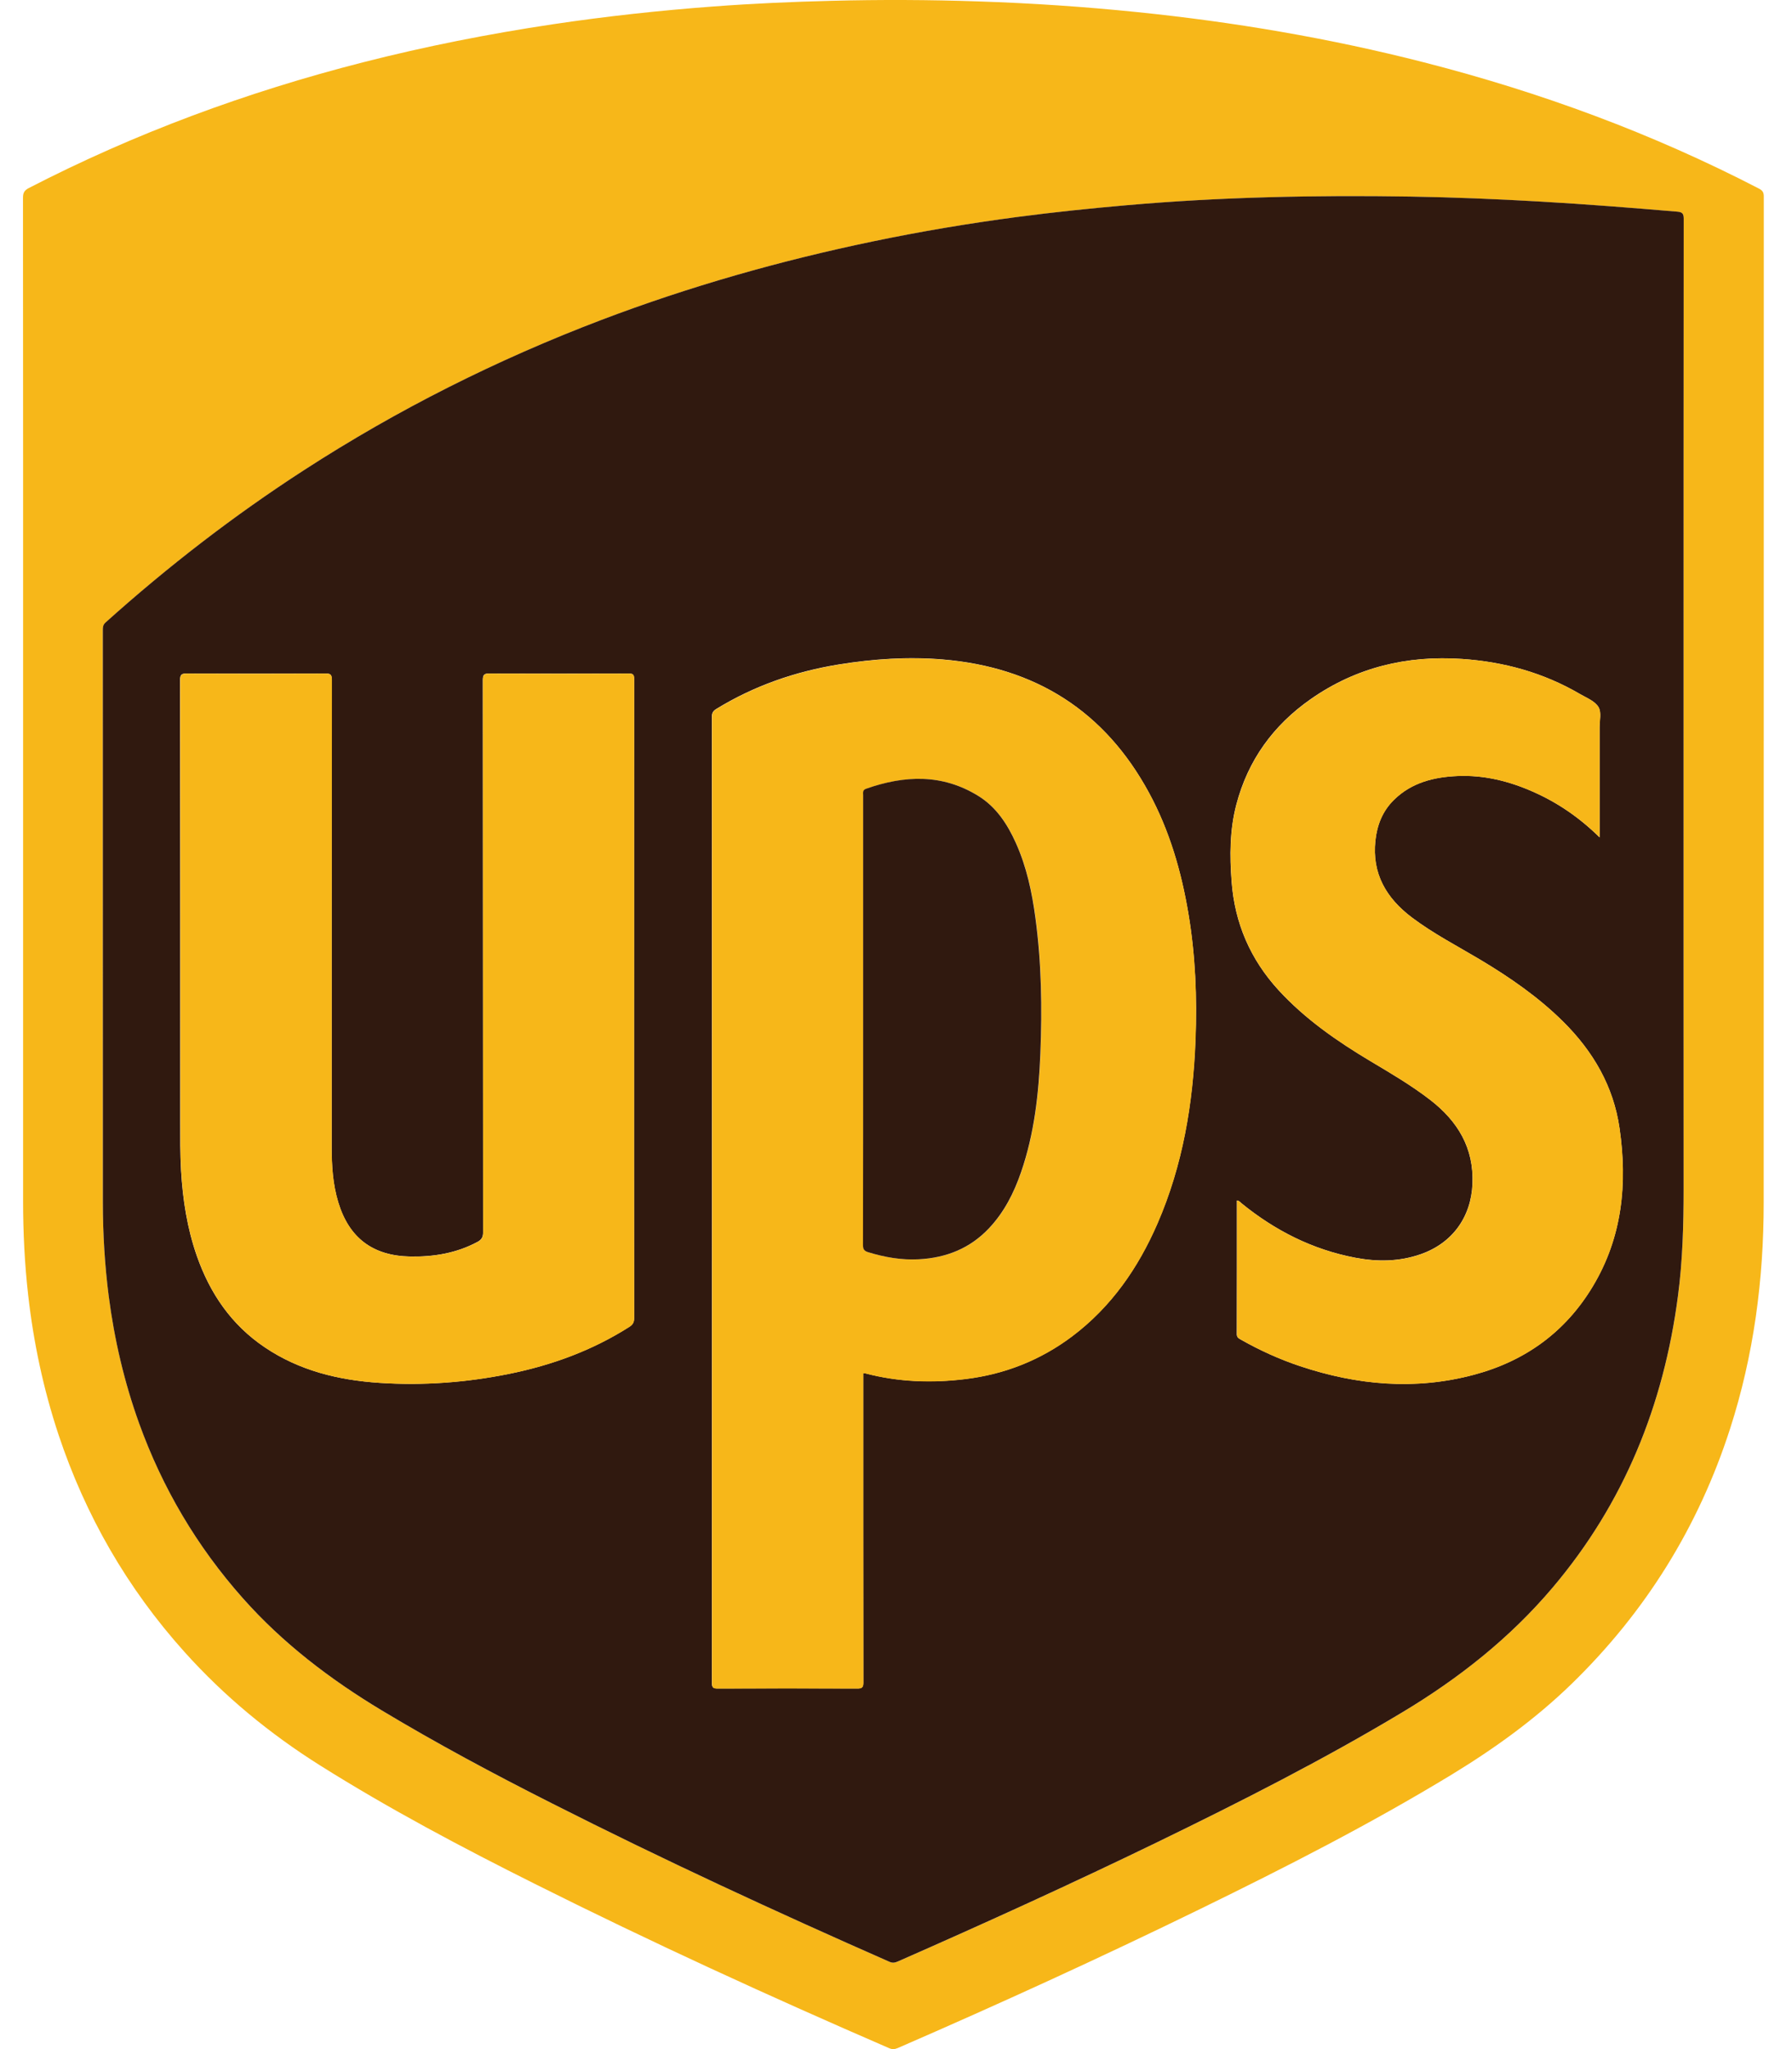
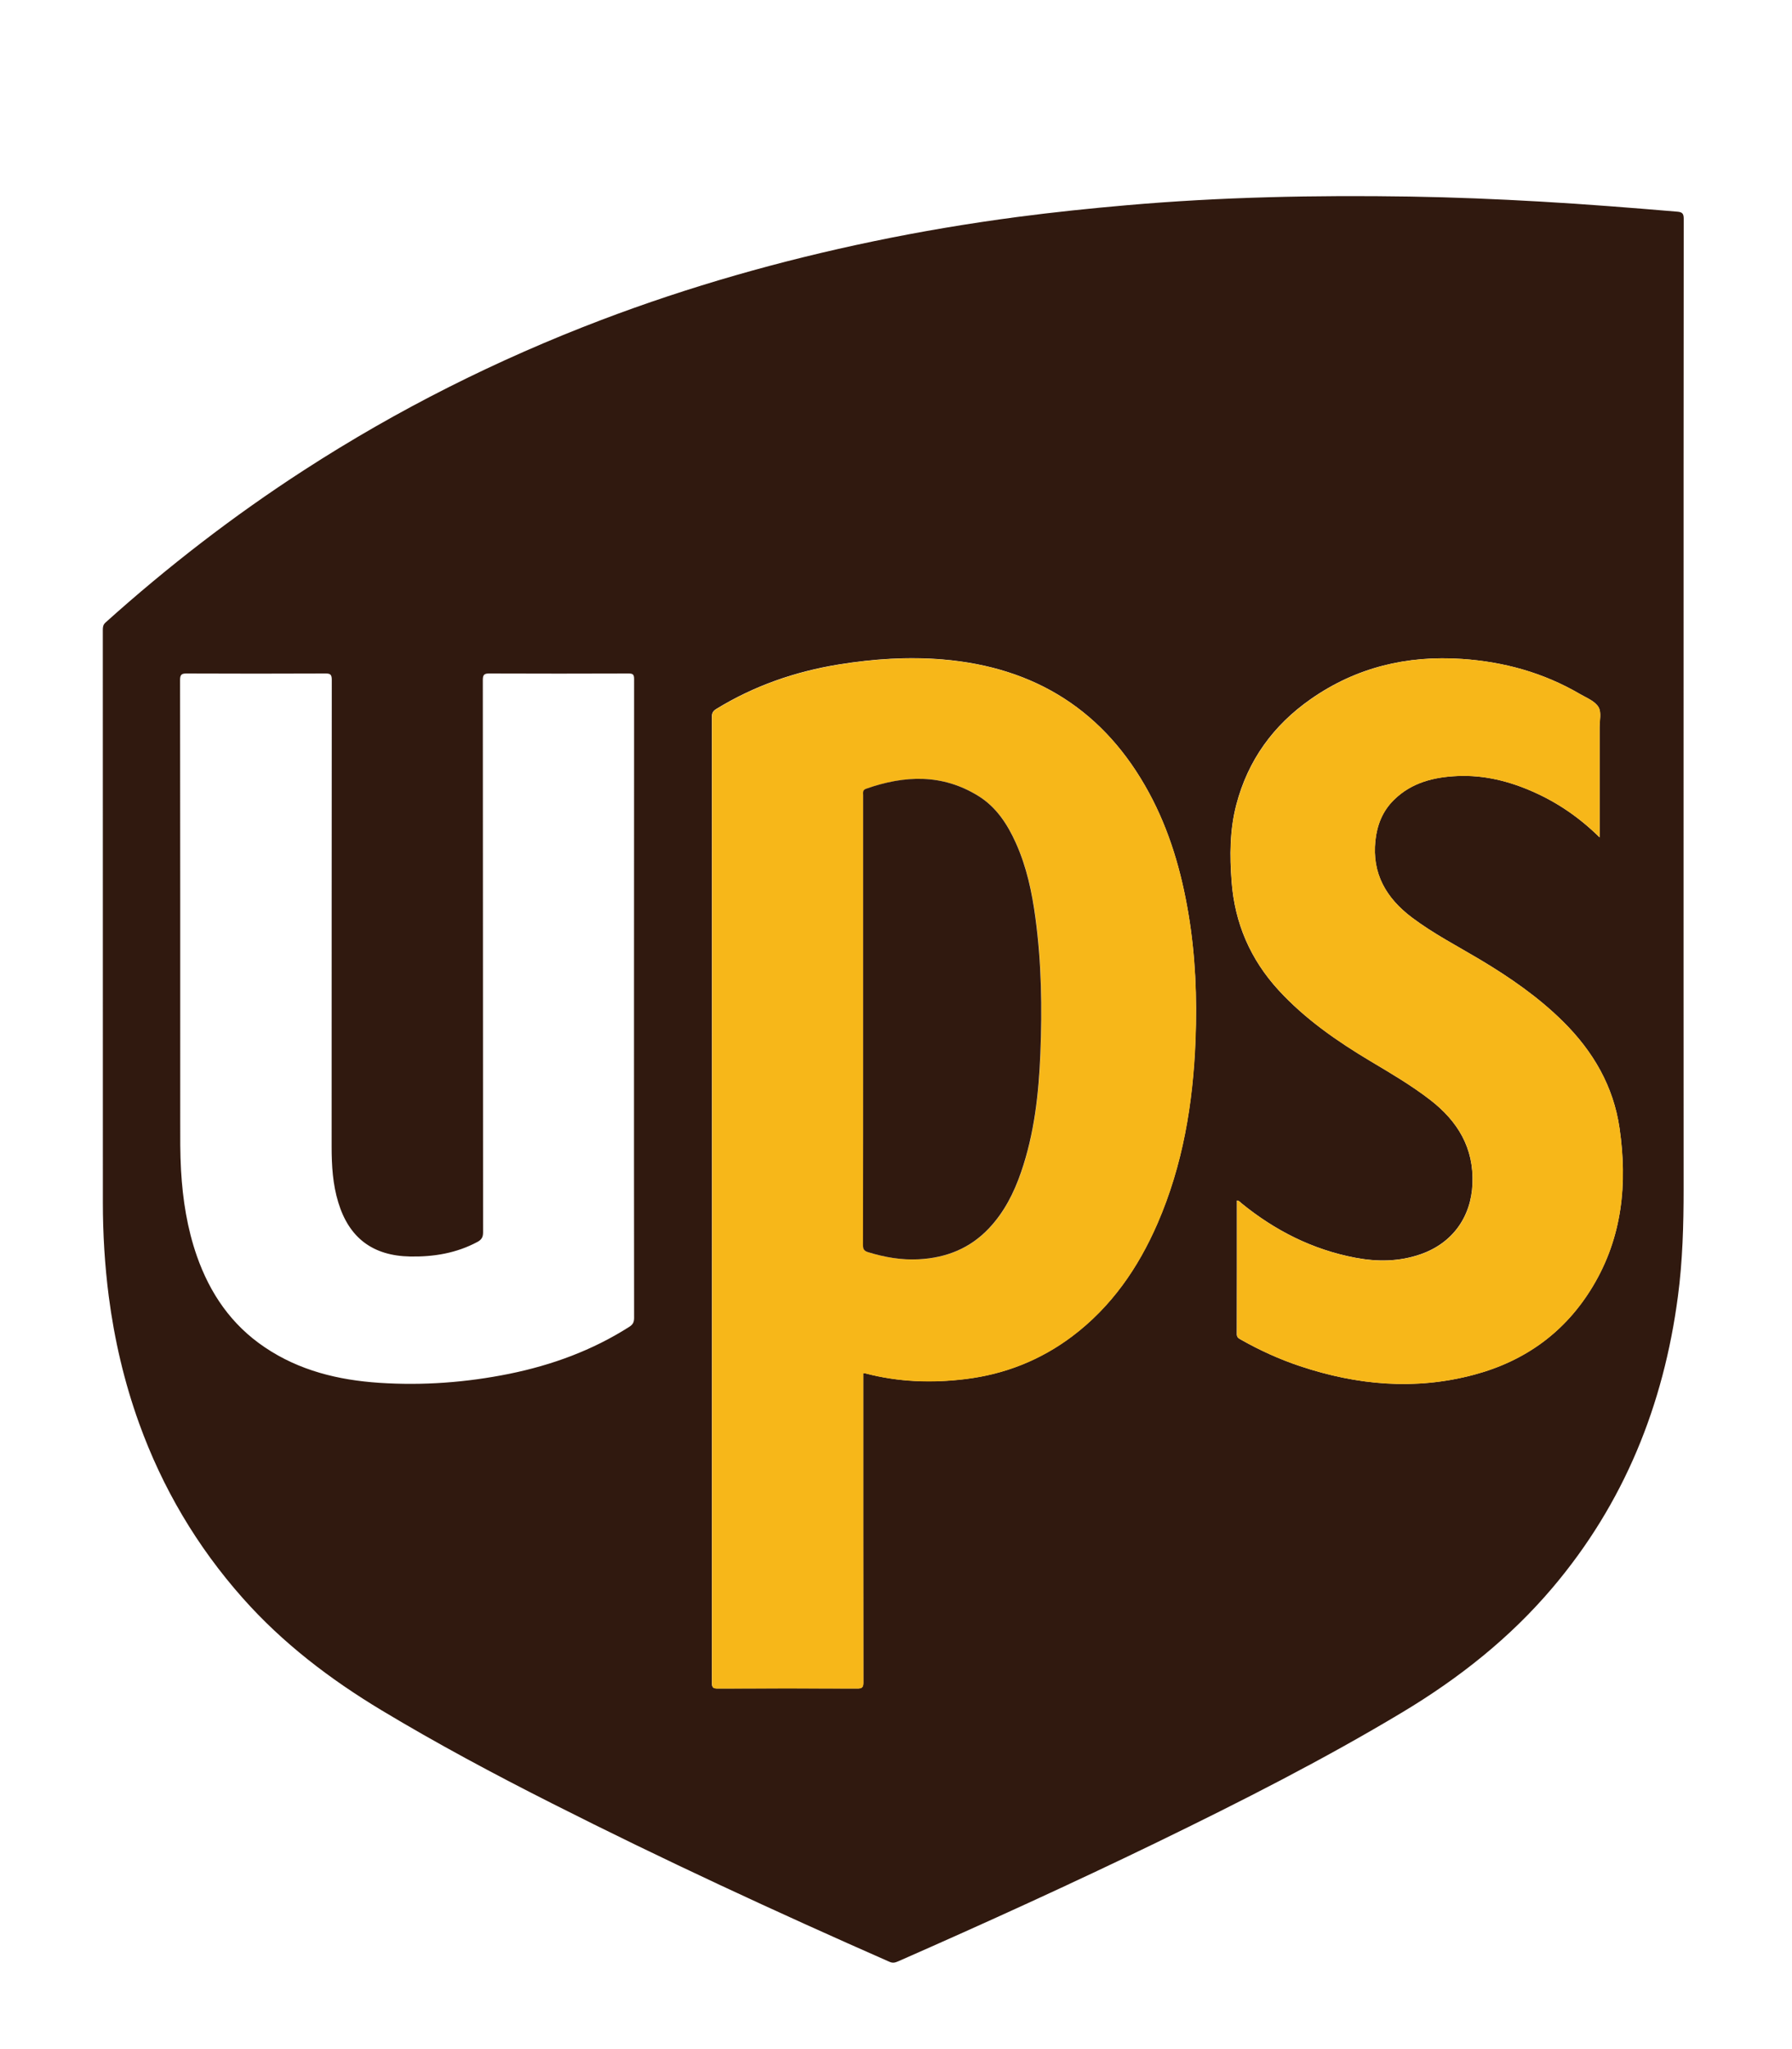
<svg xmlns="http://www.w3.org/2000/svg" width="35" height="40" viewBox="0 0 35 40" fill="none">
  <g clip-path="url(#clip0_705_180182)">
-     <path d="M0.451 14.148C0.451 10.719 0.452 7.29 0.449 3.861C0.449 3.766 0.474 3.717 0.562 3.671C2.64 2.599 4.821 1.796 7.088 1.217C8.311 0.905 9.547 0.661 10.796 0.474C11.84 0.318 12.888 0.204 13.94 0.126C14.704 0.069 15.469 0.035 16.236 0.016C17.198 -0.009 18.159 -0.005 19.12 0.028C20.151 0.062 21.18 0.131 22.207 0.236C24.1 0.429 25.971 0.746 27.815 1.218C30.088 1.8 32.275 2.604 34.357 3.683C34.427 3.72 34.449 3.758 34.449 3.835C34.447 10.384 34.448 16.932 34.447 23.48C34.447 24.982 34.253 26.455 33.791 27.889C33.174 29.803 32.142 31.465 30.693 32.873C29.986 33.559 29.192 34.131 28.351 34.643C26.764 35.607 25.111 36.45 23.443 37.264C21.495 38.215 19.524 39.115 17.535 39.979C17.475 40.005 17.427 40.009 17.366 39.982C15.032 38.971 12.72 37.913 10.447 36.775C9.017 36.06 7.605 35.313 6.251 34.462C5.267 33.843 4.38 33.112 3.604 32.248C2.483 31.001 1.668 29.582 1.141 28C0.848 27.116 0.656 26.212 0.551 25.288C0.481 24.673 0.451 24.056 0.451 23.437C0.452 20.341 0.451 17.244 0.451 14.148V14.148ZM32.883 14.228C32.883 10.909 32.882 7.59 32.885 4.271C32.885 4.171 32.857 4.141 32.761 4.133C31.871 4.058 30.98 3.987 30.087 3.936C29.238 3.888 28.389 3.852 27.538 3.838C25.692 3.809 23.848 3.846 22.007 4.007C21.295 4.069 20.584 4.143 19.875 4.236C18.927 4.361 17.984 4.519 17.048 4.714C15.24 5.09 13.469 5.592 11.744 6.247C9.705 7.023 7.766 7.995 5.937 9.179C4.565 10.067 3.276 11.062 2.063 12.152C2.012 12.198 2.008 12.245 2.008 12.302C2.009 16.027 2.008 19.751 2.009 23.476C2.009 24.088 2.046 24.698 2.125 25.306C2.235 26.151 2.426 26.977 2.716 27.78C3.172 29.045 3.844 30.185 4.74 31.196C5.522 32.077 6.447 32.781 7.455 33.388C8.537 34.038 9.649 34.633 10.776 35.202C12.945 36.299 15.151 37.319 17.376 38.298C17.442 38.327 17.489 38.311 17.545 38.287C19.245 37.54 20.935 36.771 22.606 35.961C24.232 35.171 25.843 34.355 27.394 33.424C28.496 32.761 29.491 31.976 30.323 30.994C31.722 29.343 32.494 27.429 32.773 25.306C32.864 24.612 32.884 23.915 32.883 23.217C32.882 20.22 32.883 17.224 32.883 14.227V14.228Z" fill="#F7B719" />
    <path d="M32.882 14.226C32.882 17.223 32.881 20.219 32.883 23.216C32.883 23.914 32.864 24.611 32.772 25.305C32.493 27.428 31.722 29.342 30.323 30.993C29.491 31.975 28.496 32.761 27.393 33.423C25.843 34.353 24.231 35.17 22.605 35.96C20.934 36.77 19.244 37.539 17.544 38.286C17.489 38.31 17.441 38.326 17.375 38.297C15.15 37.318 12.944 36.298 10.776 35.201C9.649 34.632 8.536 34.037 7.454 33.387C6.446 32.78 5.521 32.076 4.74 31.195C3.843 30.184 3.171 29.044 2.715 27.779C2.426 26.976 2.234 26.15 2.124 25.305C2.046 24.697 2.009 24.087 2.009 23.475C2.008 19.75 2.008 16.026 2.008 12.301C2.008 12.244 2.011 12.197 2.062 12.151C3.276 11.061 4.564 10.066 5.937 9.178C7.766 7.994 9.704 7.022 11.744 6.246C13.469 5.591 15.24 5.089 17.047 4.713C17.983 4.518 18.926 4.36 19.874 4.235C20.583 4.142 21.294 4.068 22.007 4.006C23.847 3.845 25.692 3.808 27.538 3.837C28.388 3.851 29.238 3.886 30.087 3.935C30.979 3.986 31.87 4.057 32.76 4.132C32.857 4.14 32.885 4.17 32.885 4.27C32.882 7.589 32.882 10.908 32.882 14.227V14.226ZM16.859 26.807C16.877 26.807 16.888 26.804 16.897 26.807C17.542 26.977 18.196 27 18.856 26.919C19.625 26.825 20.322 26.549 20.939 26.085C21.706 25.508 22.229 24.749 22.605 23.884C23.102 22.742 23.3 21.538 23.348 20.306C23.381 19.477 23.348 18.651 23.21 17.831C23.071 17.008 22.841 16.213 22.441 15.475C21.578 13.883 20.227 13.025 18.414 12.873C17.735 12.816 17.058 12.862 16.385 12.97C15.532 13.108 14.73 13.386 13.992 13.838C13.932 13.875 13.904 13.912 13.904 13.986C13.906 20.274 13.906 26.563 13.904 32.851C13.904 32.941 13.929 32.96 14.016 32.96C14.924 32.956 15.832 32.956 16.74 32.96C16.836 32.961 16.862 32.938 16.861 32.841C16.858 30.869 16.859 28.897 16.859 26.925V26.806L16.859 26.807ZM12.383 19.501C12.383 17.419 12.383 15.338 12.385 13.256C12.385 13.168 12.364 13.147 12.275 13.147C11.371 13.15 10.466 13.151 9.562 13.147C9.461 13.146 9.43 13.167 9.43 13.274C9.433 16.869 9.432 20.463 9.435 24.058C9.435 24.151 9.404 24.201 9.325 24.243C8.915 24.463 8.472 24.536 8.012 24.528C7.281 24.515 6.818 24.165 6.607 23.472C6.499 23.118 6.477 22.754 6.477 22.388C6.478 19.348 6.477 16.309 6.48 13.27C6.48 13.166 6.451 13.146 6.353 13.147C5.452 13.151 4.551 13.151 3.65 13.147C3.549 13.146 3.517 13.166 3.517 13.273C3.521 16.136 3.52 19 3.52 21.863C3.52 22.192 3.517 22.521 3.536 22.85C3.569 23.419 3.656 23.978 3.845 24.519C4.101 25.248 4.518 25.861 5.171 26.3C5.846 26.756 6.61 26.941 7.411 26.994C8.263 27.05 9.109 26.987 9.946 26.818C10.781 26.648 11.57 26.36 12.29 25.901C12.362 25.856 12.385 25.808 12.385 25.726C12.382 23.651 12.383 21.576 12.383 19.501L12.383 19.501ZM31.241 16.345V16.223C31.241 15.548 31.241 14.873 31.241 14.198C31.241 14.065 31.28 13.908 31.222 13.806C31.152 13.685 30.989 13.624 30.859 13.548C30.149 13.133 29.379 12.919 28.558 12.863C27.482 12.789 26.49 13.026 25.604 13.644C24.869 14.156 24.374 14.84 24.147 15.706C24.017 16.202 24.016 16.705 24.055 17.211C24.116 18.022 24.421 18.728 24.973 19.33C25.492 19.894 26.116 20.326 26.771 20.717C27.168 20.954 27.566 21.187 27.933 21.47C28.473 21.888 28.789 22.41 28.759 23.112C28.731 23.761 28.365 24.269 27.745 24.484C27.328 24.629 26.902 24.633 26.473 24.552C25.637 24.394 24.903 24.022 24.249 23.49C24.223 23.469 24.201 23.436 24.158 23.434C24.158 24.308 24.159 25.175 24.156 26.044C24.156 26.103 24.188 26.123 24.23 26.147C24.601 26.357 24.987 26.533 25.392 26.668C26.508 27.04 27.642 27.142 28.79 26.835C29.794 26.566 30.578 25.996 31.111 25.106C31.686 24.147 31.787 23.104 31.631 22.024C31.513 21.205 31.116 20.524 30.53 19.943C30.047 19.465 29.492 19.081 28.909 18.733C28.461 18.466 27.996 18.226 27.577 17.911C27.075 17.533 26.793 17.053 26.862 16.41C26.895 16.103 27.003 15.829 27.228 15.61C27.572 15.274 28.008 15.167 28.47 15.148C28.986 15.126 29.475 15.248 29.944 15.456C30.424 15.668 30.85 15.96 31.241 16.345L31.241 16.345Z" fill="#30190F" />
    <path d="M16.861 26.809V26.928C16.861 28.9 16.861 30.872 16.864 32.844C16.864 32.941 16.838 32.964 16.742 32.963C15.834 32.959 14.926 32.96 14.018 32.963C13.931 32.963 13.906 32.944 13.906 32.854C13.909 26.566 13.909 20.277 13.907 13.989C13.907 13.915 13.934 13.878 13.994 13.841C14.732 13.389 15.534 13.112 16.388 12.973C17.06 12.865 17.737 12.819 18.416 12.876C20.229 13.028 21.581 13.886 22.443 15.478C22.844 16.216 23.074 17.011 23.212 17.834C23.35 18.654 23.383 19.48 23.351 20.309C23.303 21.541 23.104 22.745 22.608 23.887C22.231 24.752 21.708 25.511 20.942 26.088C20.324 26.552 19.627 26.828 18.858 26.922C18.199 27.003 17.544 26.98 16.899 26.81C16.89 26.808 16.88 26.81 16.862 26.81L16.861 26.809ZM16.861 19.916C16.861 21.379 16.862 22.842 16.858 24.305C16.858 24.386 16.883 24.421 16.959 24.445C17.283 24.544 17.612 24.601 17.951 24.583C18.485 24.555 18.95 24.37 19.32 23.977C19.617 23.662 19.806 23.287 19.945 22.885C20.205 22.133 20.291 21.351 20.323 20.564C20.359 19.68 20.345 18.796 20.227 17.917C20.159 17.416 20.054 16.923 19.845 16.458C19.68 16.09 19.463 15.757 19.113 15.54C18.411 15.103 17.671 15.133 16.919 15.398C16.845 15.424 16.861 15.477 16.861 15.528C16.861 16.991 16.861 18.453 16.861 19.916L16.861 19.916Z" fill="#F7B719" />
-     <path d="M12.385 19.502C12.385 21.577 12.384 23.652 12.387 25.727C12.387 25.81 12.364 25.857 12.292 25.903C11.572 26.361 10.784 26.65 9.948 26.819C9.111 26.989 8.265 27.052 7.413 26.995C6.612 26.942 5.848 26.757 5.173 26.302C4.52 25.862 4.103 25.249 3.848 24.52C3.658 23.98 3.572 23.421 3.538 22.851C3.519 22.522 3.523 22.193 3.523 21.864C3.522 19.001 3.523 16.138 3.52 13.275C3.52 13.167 3.551 13.148 3.652 13.148C4.553 13.152 5.454 13.152 6.355 13.148C6.454 13.148 6.483 13.167 6.483 13.271C6.479 16.311 6.48 19.35 6.479 22.389C6.479 22.756 6.501 23.119 6.609 23.473C6.82 24.166 7.283 24.517 8.015 24.53C8.474 24.538 8.917 24.464 9.327 24.245C9.407 24.202 9.437 24.152 9.437 24.059C9.434 20.465 9.435 16.87 9.432 13.275C9.432 13.168 9.463 13.148 9.564 13.148C10.469 13.152 11.373 13.152 12.277 13.148C12.366 13.148 12.387 13.17 12.387 13.258C12.385 15.339 12.386 17.421 12.386 19.502L12.385 19.502Z" fill="#F7B719" />
    <path d="M31.243 16.346C30.852 15.961 30.427 15.67 29.947 15.458C29.478 15.25 28.989 15.128 28.473 15.149C28.01 15.169 27.574 15.275 27.23 15.612C27.005 15.831 26.897 16.105 26.864 16.412C26.796 17.055 27.077 17.535 27.58 17.913C27.998 18.227 28.463 18.467 28.912 18.735C29.494 19.083 30.05 19.466 30.533 19.945C31.118 20.526 31.515 21.206 31.633 22.026C31.789 23.106 31.688 24.148 31.113 25.108C30.58 25.998 29.796 26.568 28.793 26.836C27.644 27.144 26.511 27.042 25.394 26.67C24.989 26.535 24.603 26.359 24.233 26.148C24.191 26.125 24.159 26.105 24.159 26.045C24.161 25.177 24.16 24.309 24.16 23.436C24.204 23.438 24.225 23.471 24.251 23.492C24.906 24.024 25.639 24.396 26.475 24.554C26.904 24.635 27.331 24.631 27.748 24.486C28.367 24.27 28.733 23.763 28.761 23.113C28.791 22.412 28.476 21.89 27.935 21.472C27.569 21.189 27.17 20.955 26.773 20.719C26.118 20.328 25.494 19.896 24.976 19.332C24.423 18.73 24.119 18.023 24.057 17.213C24.019 16.707 24.019 16.203 24.149 15.708C24.377 14.842 24.872 14.158 25.607 13.646C26.492 13.028 27.484 12.791 28.561 12.864C29.381 12.921 30.151 13.134 30.861 13.549C30.992 13.625 31.155 13.687 31.224 13.808C31.282 13.909 31.243 14.067 31.243 14.199C31.244 14.874 31.243 15.55 31.243 16.225V16.346L31.243 16.346Z" fill="#F7B719" />
    <path d="M16.858 19.915C16.858 18.453 16.858 16.99 16.858 15.527C16.858 15.477 16.842 15.423 16.916 15.397C17.668 15.132 18.408 15.103 19.11 15.539C19.46 15.756 19.677 16.09 19.842 16.457C20.051 16.922 20.156 17.415 20.223 17.916C20.342 18.795 20.356 19.679 20.32 20.563C20.288 21.351 20.202 22.132 19.942 22.884C19.803 23.287 19.614 23.661 19.317 23.976C18.947 24.369 18.482 24.554 17.948 24.582C17.609 24.601 17.28 24.543 16.956 24.444C16.88 24.421 16.855 24.385 16.855 24.304C16.858 22.841 16.858 21.378 16.858 19.916L16.858 19.915Z" fill="#30190F" />
  </g>
  <defs>
    <clipPath id="clip0_705_180182">
      <rect width="34" height="40" fill="white" transform="translate(0.449)" />
    </clipPath>
  </defs>
</svg>